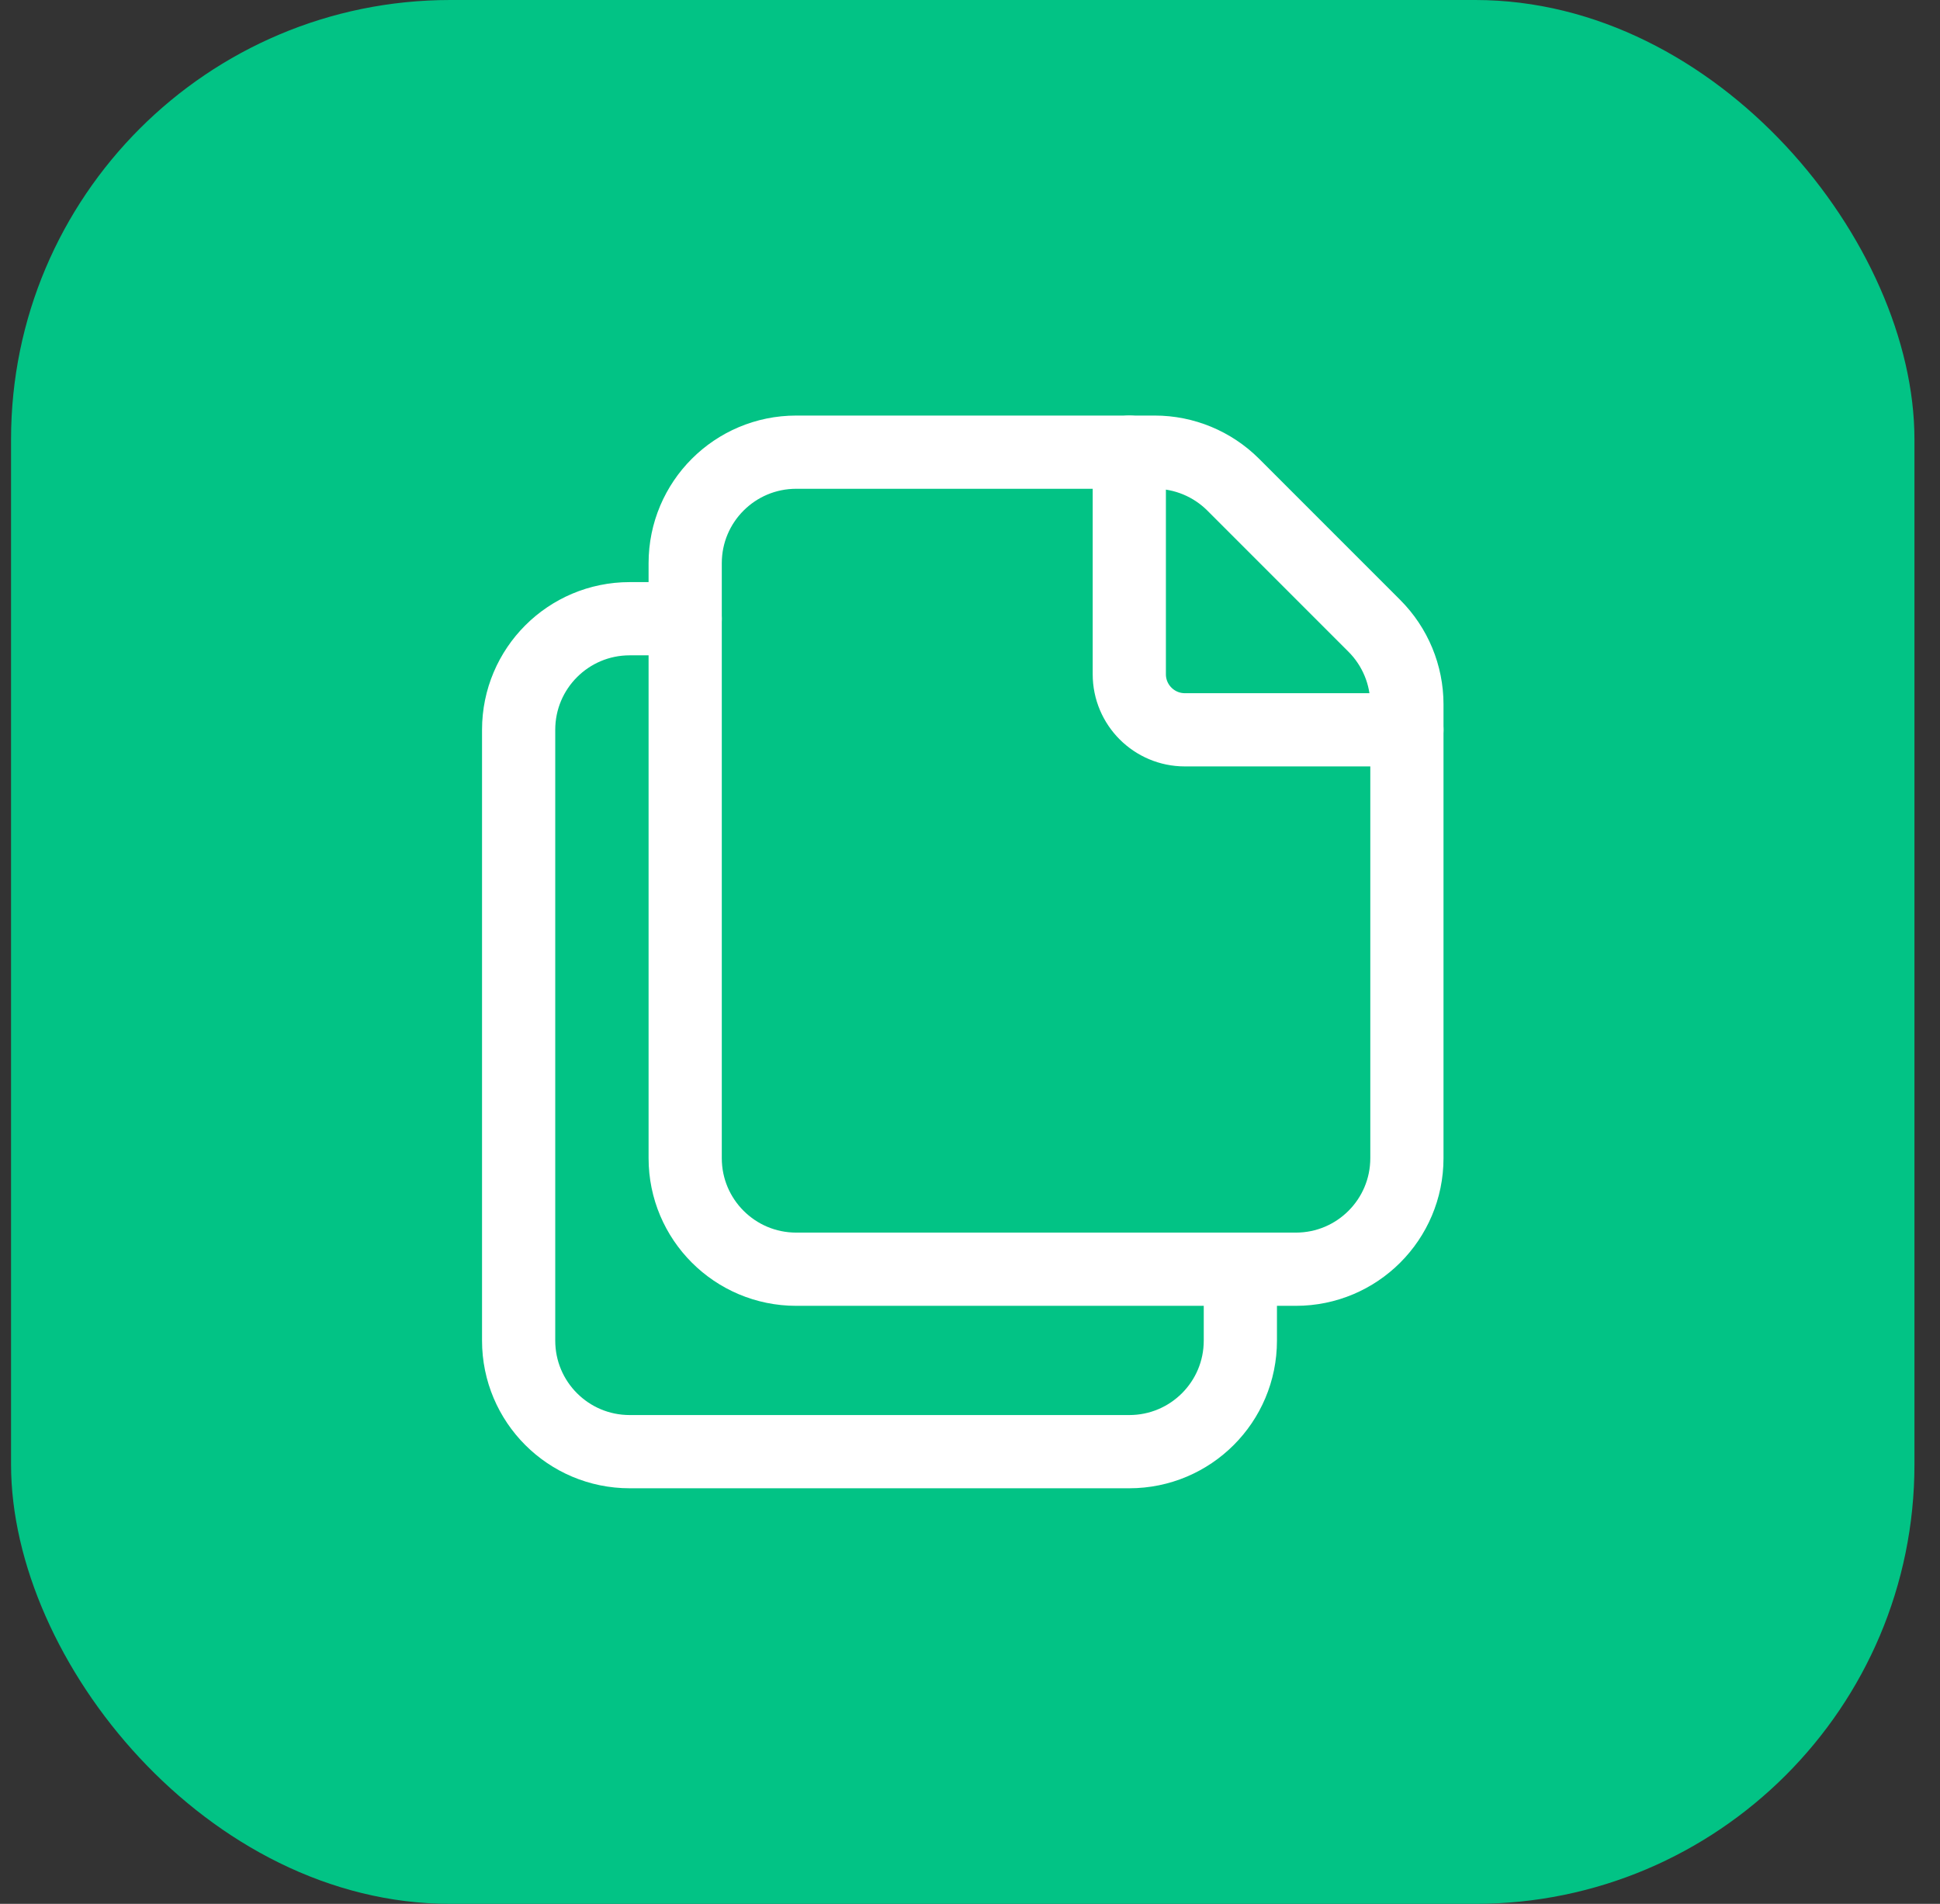
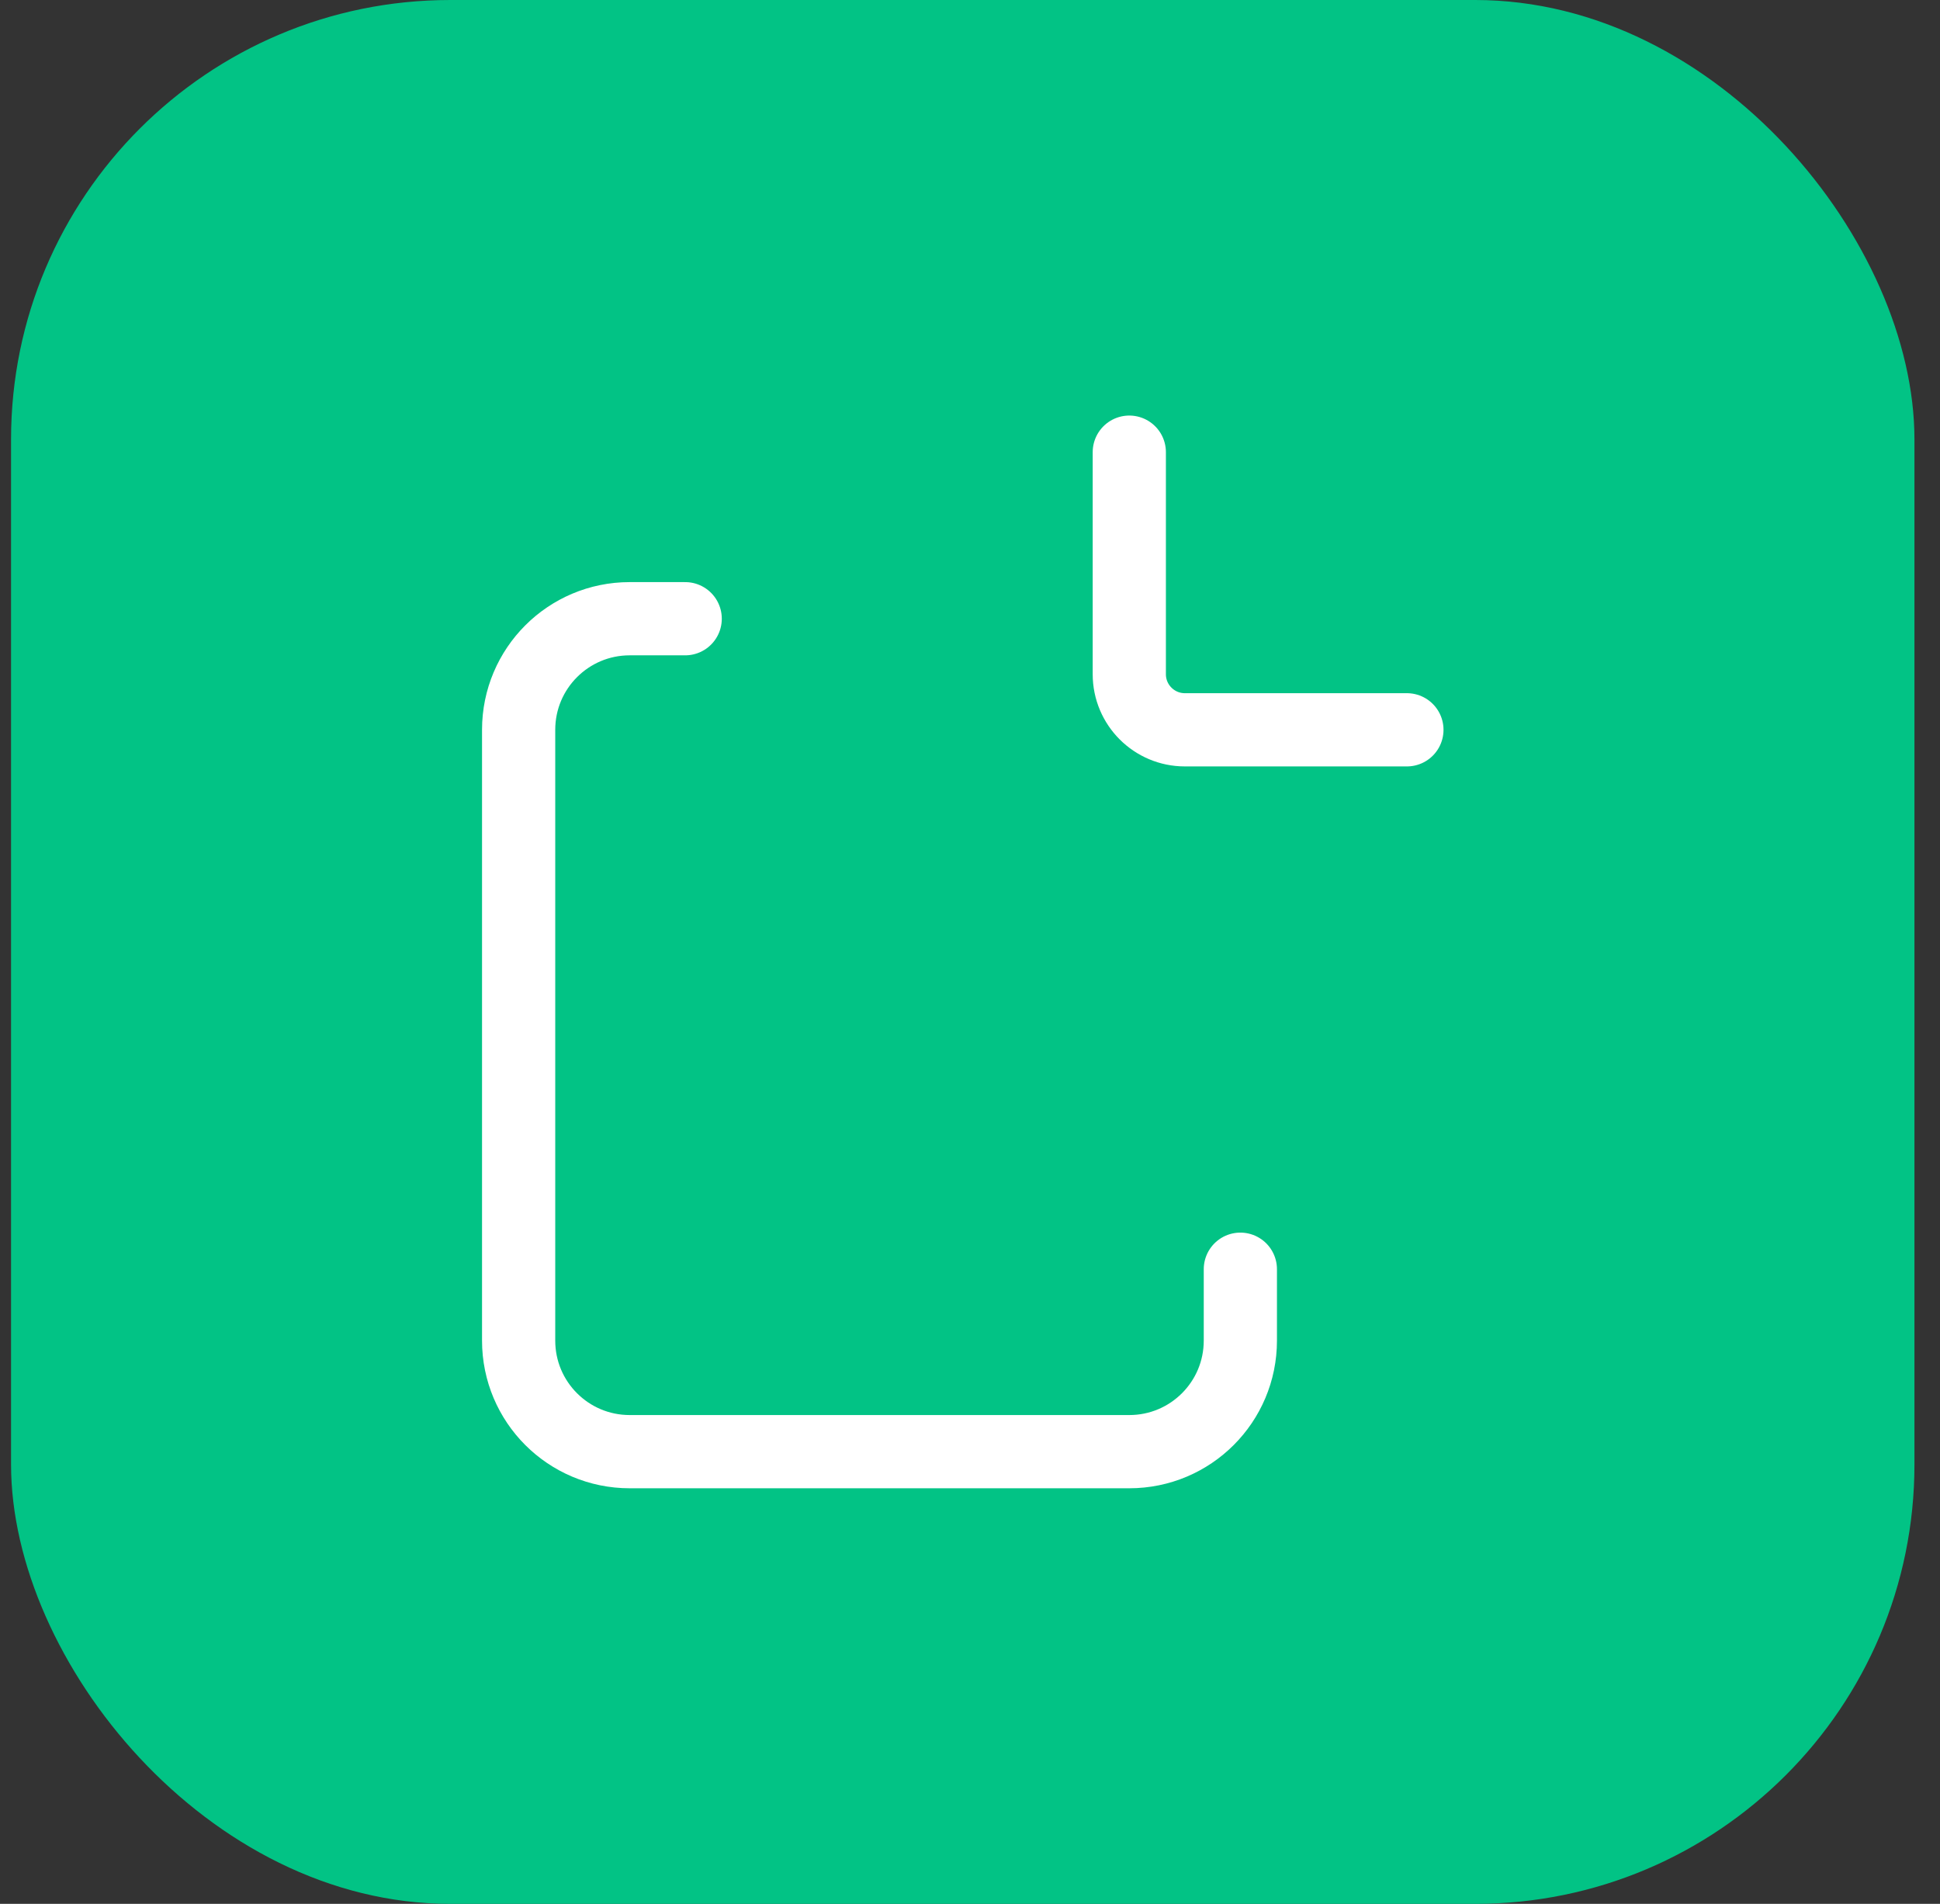
<svg xmlns="http://www.w3.org/2000/svg" width="53" height="52" viewBox="0 0 53 52" fill="none">
  <rect x="0" y="0" width="53" height="52" fill="#333333" stroke="none" />
  <rect x="0.302" width="52" height="52" rx="12" fill="#02C385" />
-   <path fill-rule="evenodd" clip-rule="evenodd" d="M37.547 17.094L33.69 13.237C33.121 12.67 32.351 12.35 31.546 12.35H21.753C20.077 12.35 18.719 13.707 18.719 15.383V31.633C18.719 33.308 20.077 34.666 21.753 34.666H35.403C37.078 34.666 38.436 33.308 38.436 31.633V19.24C38.436 18.434 38.116 17.664 37.547 17.094V17.094Z" stroke="white" stroke-width="2" stroke-linecap="round" stroke-linejoin="round" />
  <path d="M38.436 19.933H32.369C31.532 19.933 30.852 19.253 30.852 18.416V12.35" stroke="white" stroke-width="2" stroke-linecap="round" stroke-linejoin="round" />
  <path d="M33.886 34.666V36.616C33.886 38.292 32.528 39.649 30.852 39.649H17.203C15.527 39.649 14.169 38.292 14.169 36.616V19.933C14.169 18.257 15.527 16.899 17.203 16.899H18.719" stroke="white" stroke-width="2" stroke-linecap="round" stroke-linejoin="round" />
</svg>